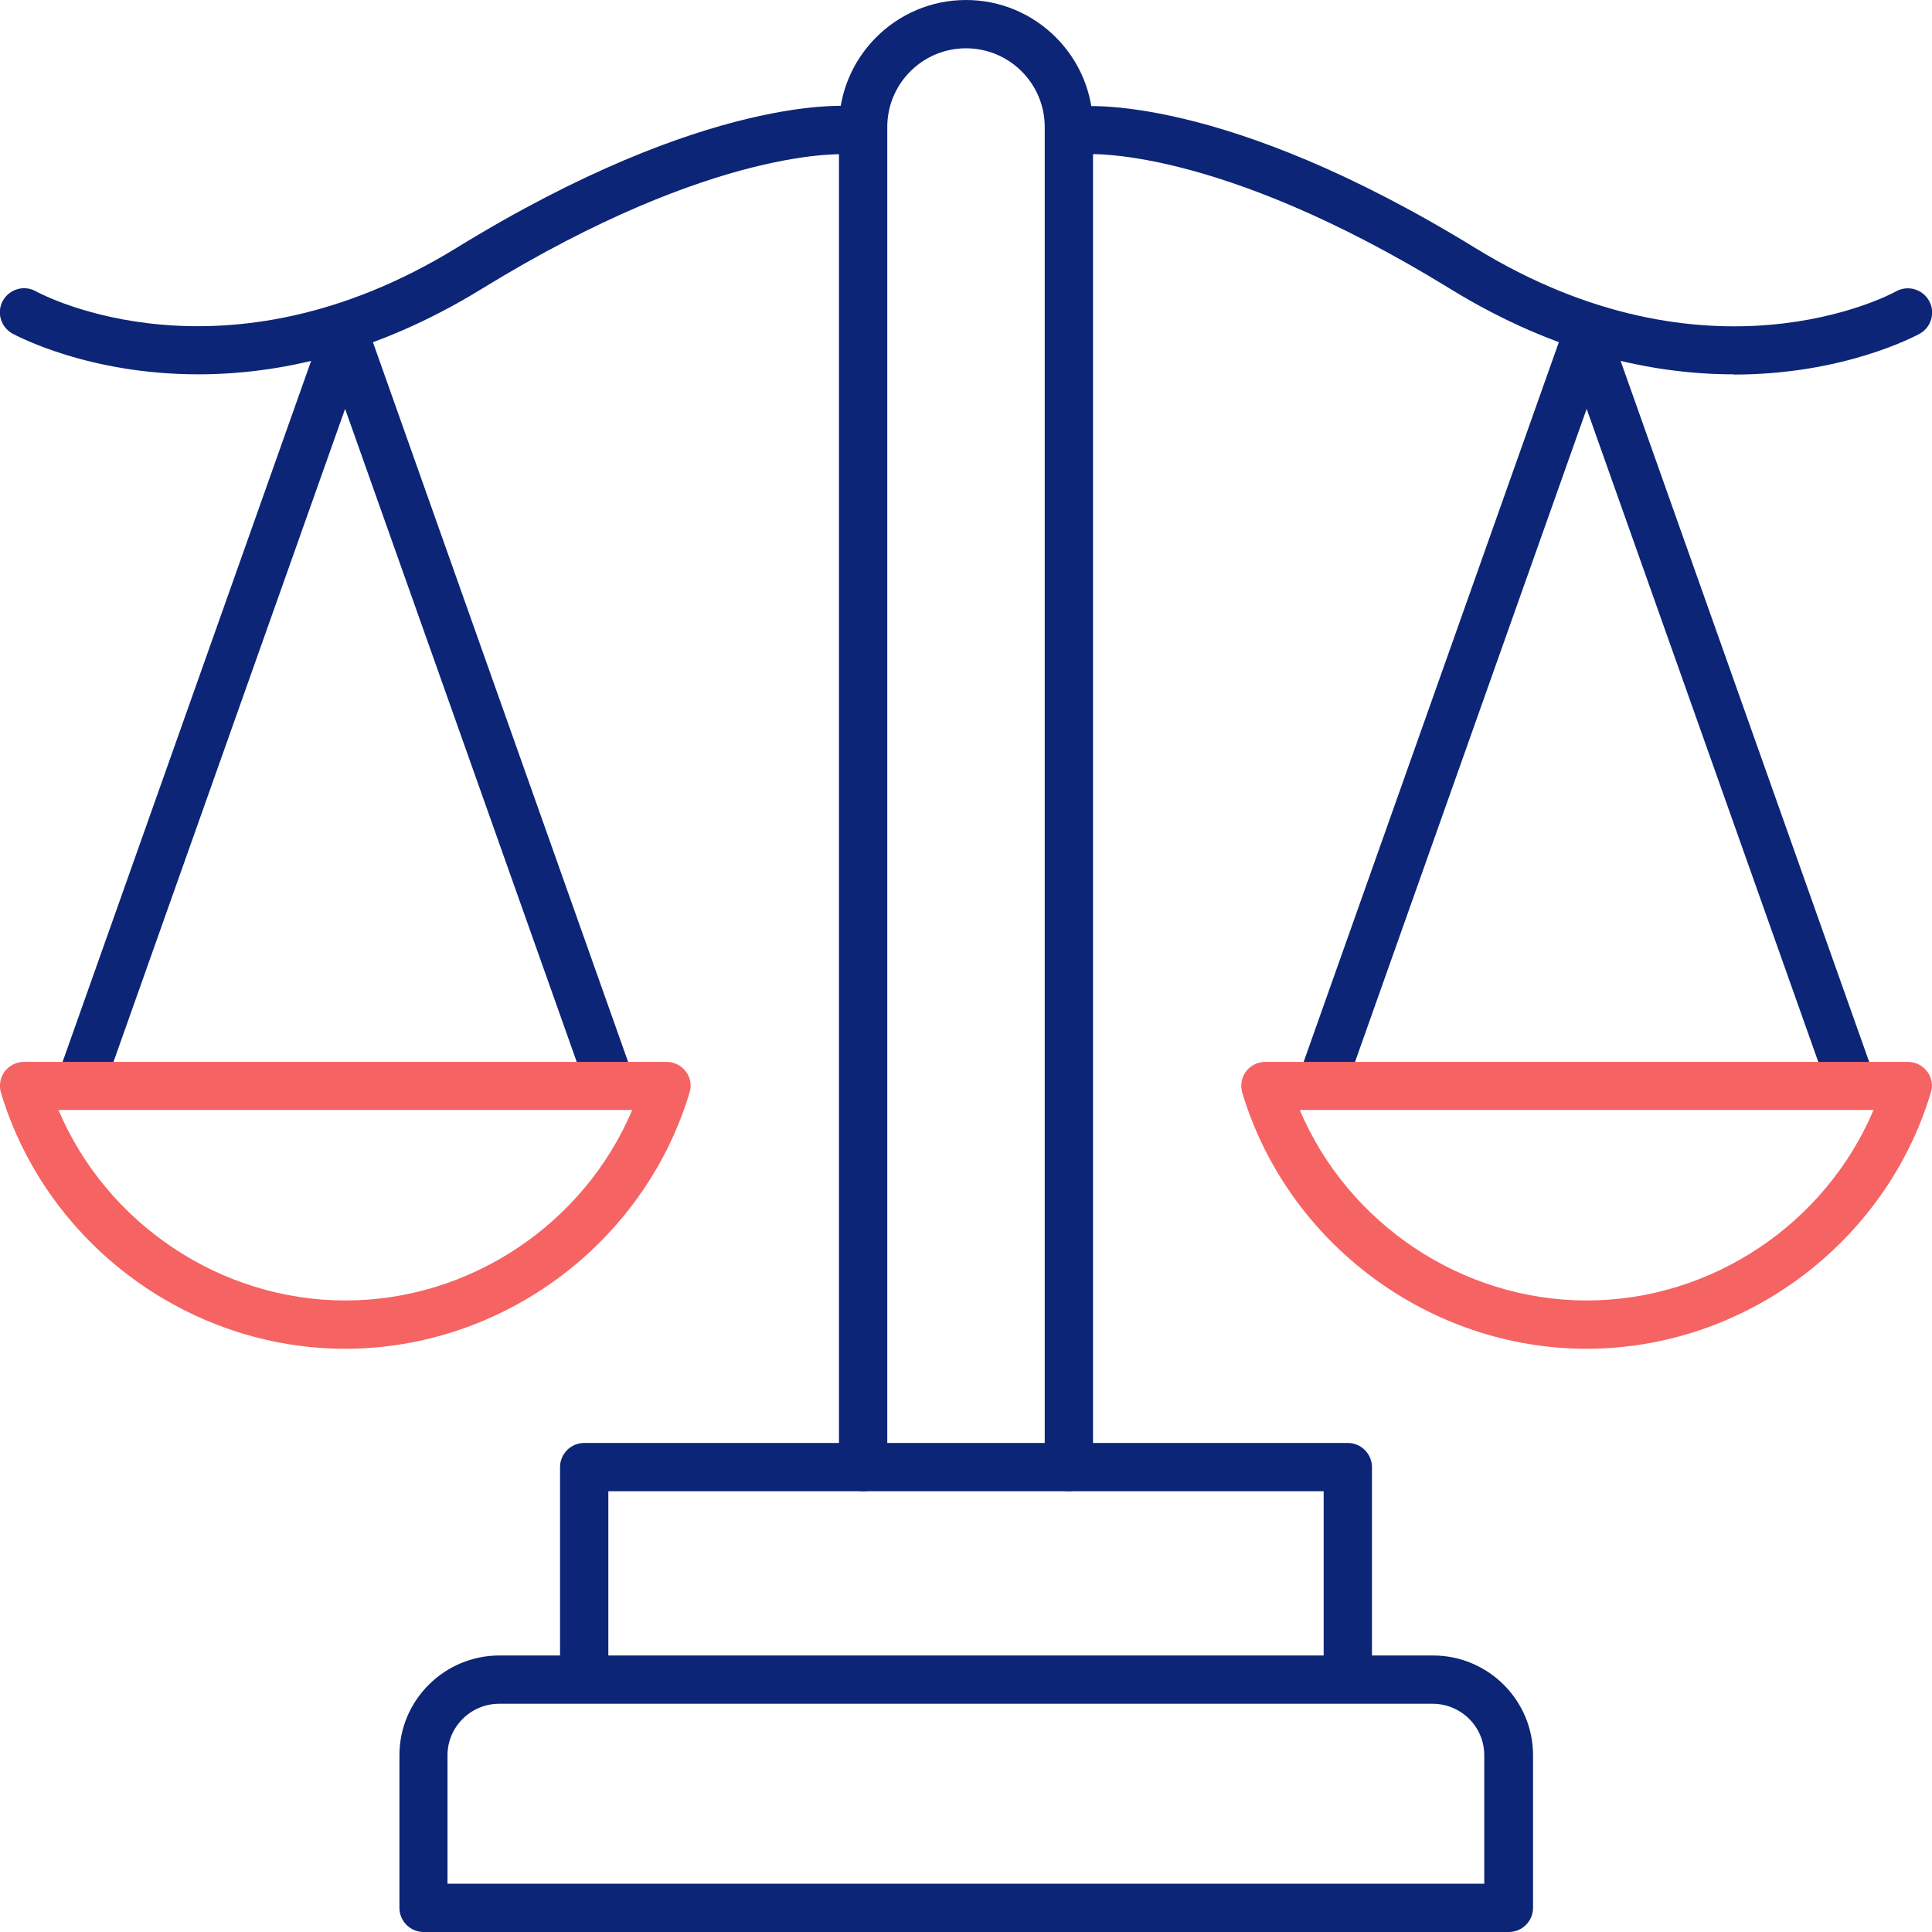
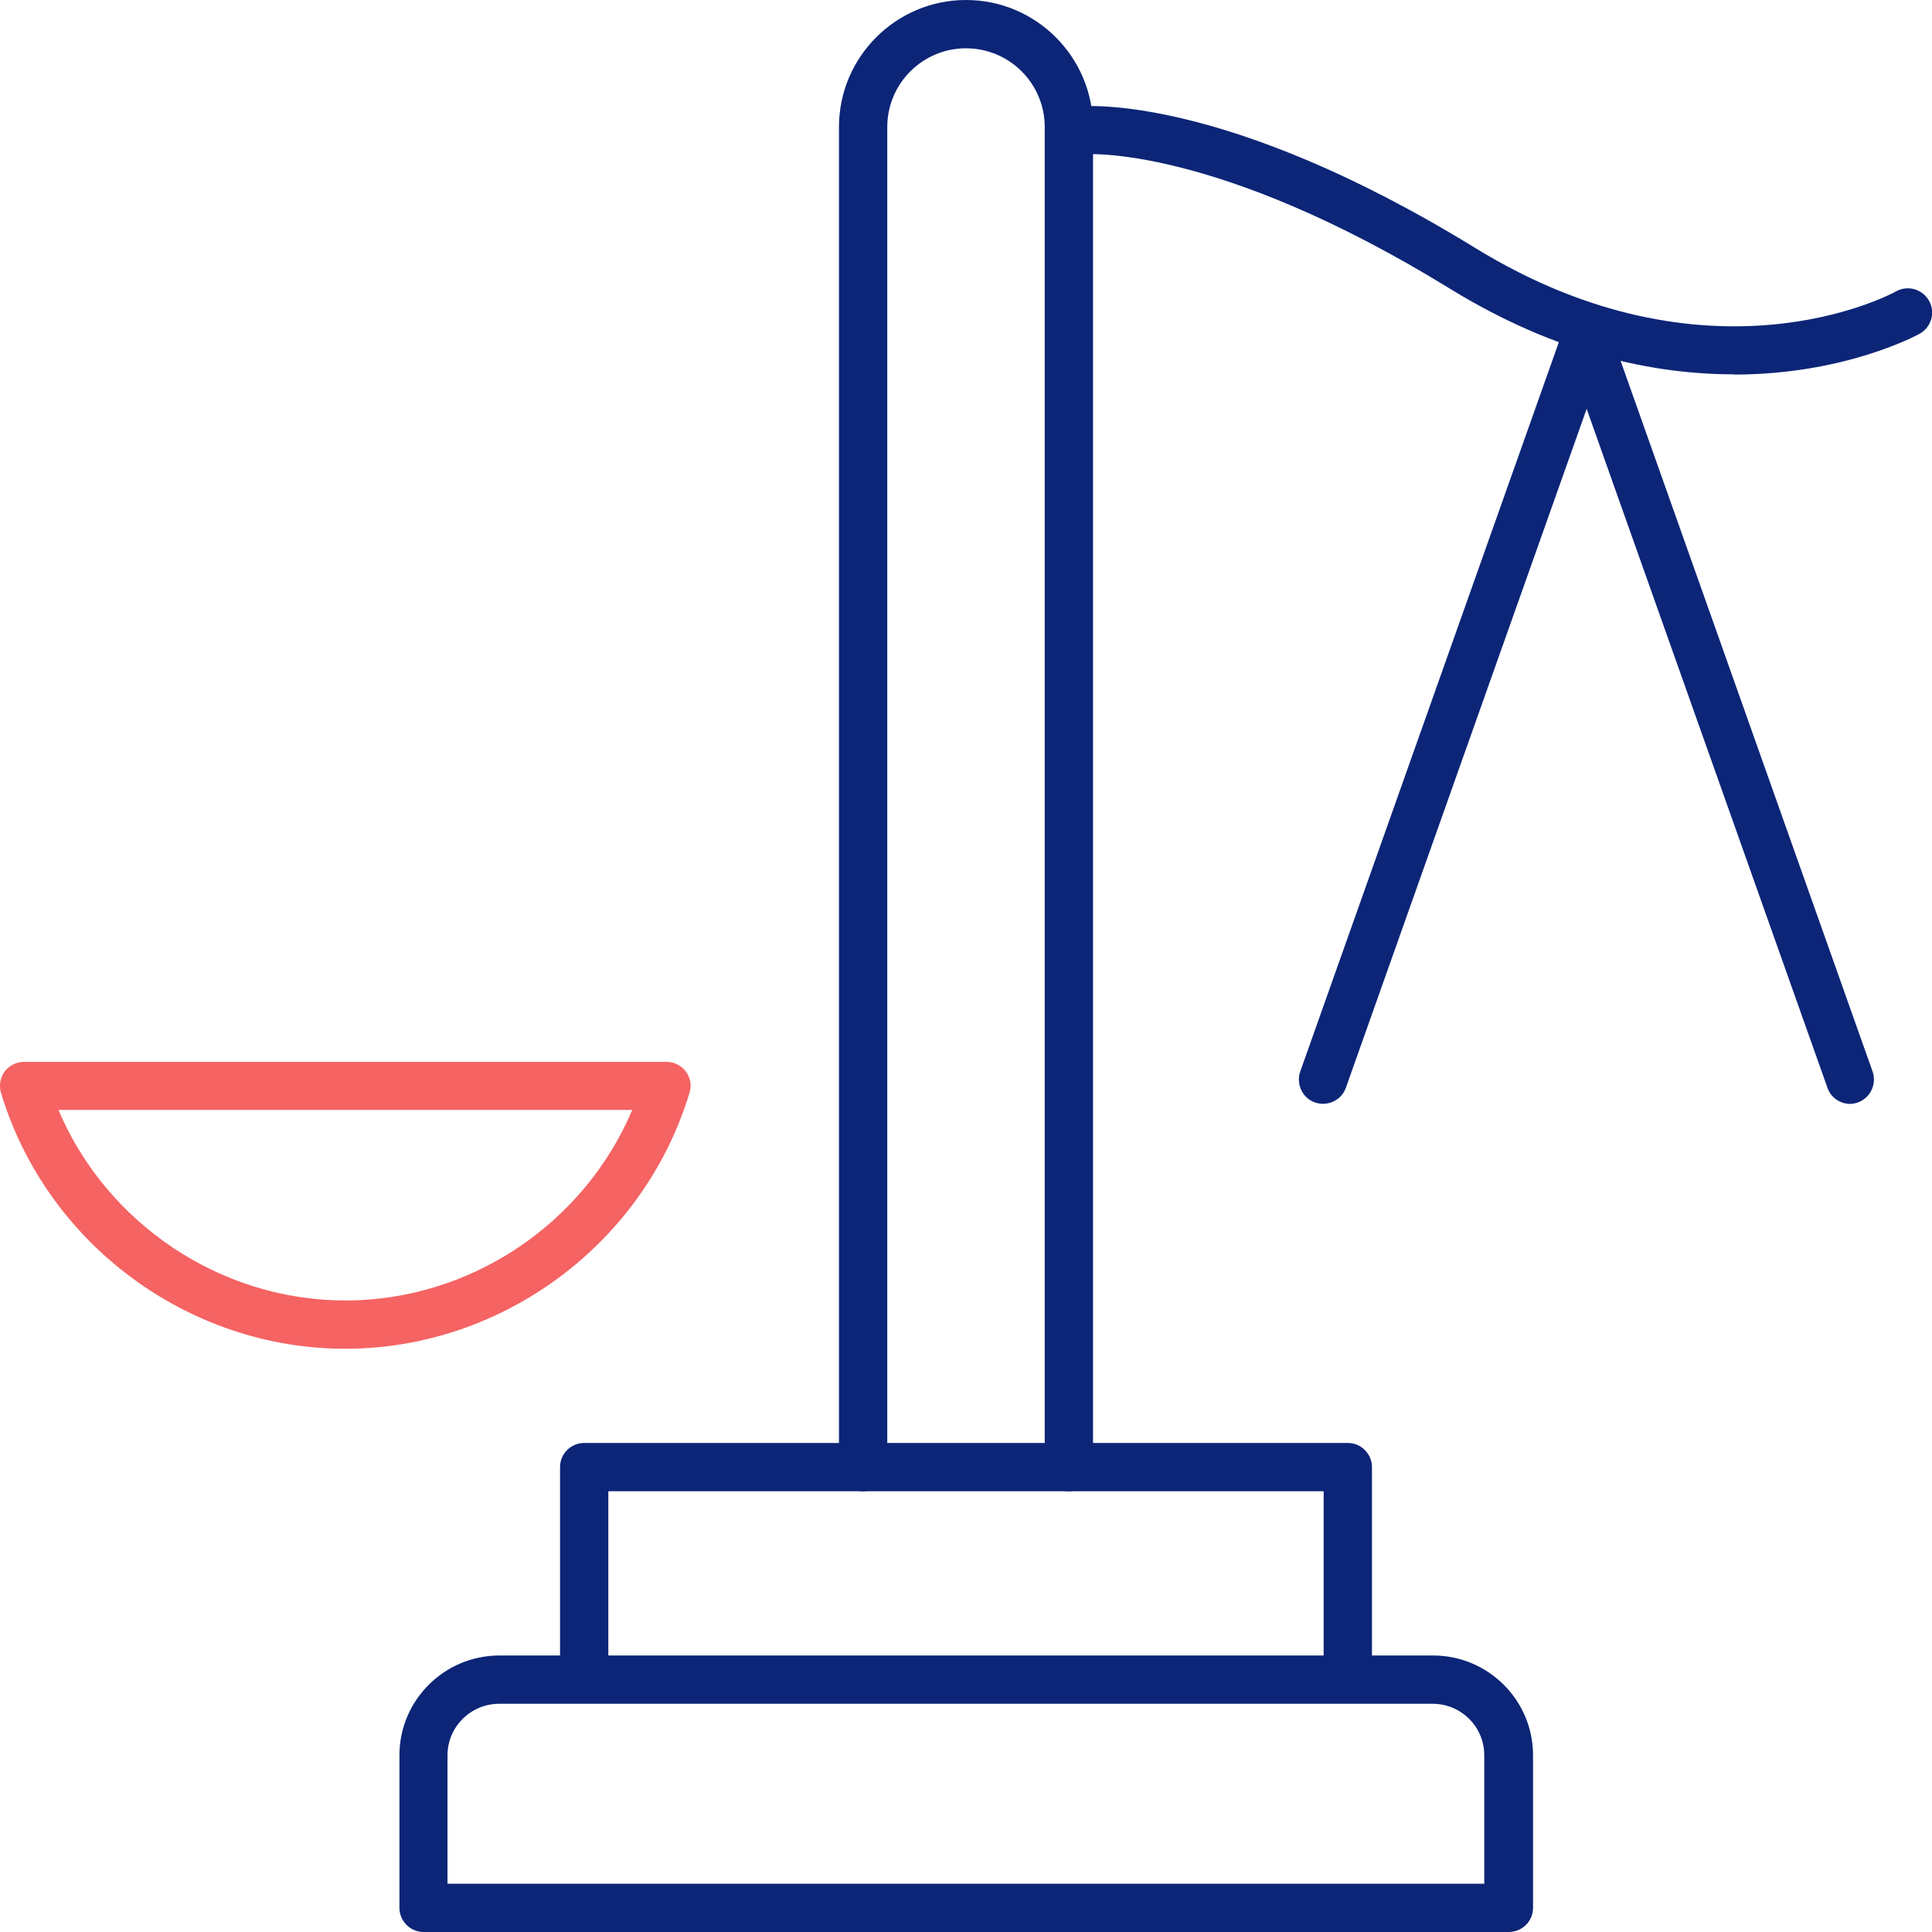
<svg xmlns="http://www.w3.org/2000/svg" id="Layer_2" viewBox="0 0 80 80">
  <defs>
    <style>.cls-1{fill:#f56363;}.cls-2{fill:#0c2577;}</style>
  </defs>
  <g id="Icons">
    <g>
      <path class="cls-2" d="m62.46,80H17.54c-.55,0-1-.45-1-1v-6.32c0-2.28,1.86-4.13,4.14-4.13h38.66c2.28,0,4.14,1.85,4.14,4.13v6.32c0,.55-.45,1-1,1Zm-43.93-2h42.93v-5.32c0-1.18-.96-2.13-2.14-2.13H20.67c-1.18,0-2.14.96-2.14,2.13v5.32Z" />
      <path class="cls-2" d="m55.81,69.96c-.55,0-1-.45-1-1v-7.21h-29.62v7.21c0,.55-.45,1-1,1s-1-.45-1-1v-8.21c0-.55.45-1,1-1h31.62c.55,0,1,.45,1,1v8.21c0,.55-.45,1-1,1Z" />
      <path class="cls-2" d="m44.26,61.75c-.55,0-1-.45-1-1V5.26c0-1.8-1.46-3.26-3.26-3.26s-3.26,1.46-3.26,3.26v55.49c0,.55-.45,1-1,1s-1-.45-1-1V5.26c0-2.9,2.36-5.26,5.26-5.26s5.26,2.36,5.26,5.26v55.49c0,.55-.45,1-1,1Z" />
-       <path class="cls-2" d="m8.21,15.5c-4.54,0-7.49-1.58-7.7-1.69-.48-.27-.66-.88-.39-1.36.27-.48.88-.66,1.36-.39.31.17,7.8,4.12,17.43-1.8,10.45-6.42,16.2-5.88,16.44-5.86.55.06.95.55.89,1.1-.06.55-.55.93-1.1.89-.09,0-5.44-.42-15.19,5.57-4.44,2.73-8.5,3.54-11.74,3.54Z" />
-       <path class="cls-2" d="m3.39,45.71c-.11,0-.22-.02-.33-.06-.52-.18-.79-.76-.61-1.28L13.36,13.6c.14-.4.52-.67.94-.67s.8.27.94.67l10.91,30.77c.18.52-.09,1.09-.61,1.28-.52.18-1.09-.09-1.28-.61l-9.97-28.11-9.97,28.11c-.15.41-.53.67-.94.67Z" />
      <path class="cls-1" d="m14.3,55.85c-6.52,0-12.38-4.36-14.26-10.6-.09-.3-.03-.63.15-.88.19-.25.49-.4.8-.4h26.61c.32,0,.61.15.8.4.19.25.25.58.15.88-1.88,6.24-7.74,10.6-14.26,10.6Zm-11.88-9.89c1.99,4.7,6.7,7.89,11.88,7.89s9.89-3.18,11.88-7.89H2.42Z" />
      <path class="cls-2" d="m71.79,15.5c-3.25,0-7.3-.81-11.74-3.54-9.77-6.01-15.14-5.58-15.19-5.57-.55.05-1.04-.35-1.09-.89s.34-1.04.88-1.09c.24-.02,5.99-.56,16.44,5.86,9.62,5.91,17.12,1.97,17.43,1.79.48-.26,1.09-.09,1.36.4.27.48.09,1.09-.39,1.36-.21.11-3.16,1.69-7.7,1.69Z" />
      <path class="cls-2" d="m76.61,45.71c-.41,0-.8-.26-.94-.67l-9.97-28.11-9.97,28.11c-.18.52-.76.79-1.28.61-.52-.18-.79-.76-.61-1.28l10.91-30.77c.14-.4.52-.67.94-.67s.8.27.94.67l10.91,30.77c.18.52-.09,1.09-.61,1.28-.11.04-.22.06-.33.06Z" />
-       <path class="cls-1" d="m65.7,55.85c-6.52,0-12.38-4.36-14.26-10.6-.09-.3-.03-.63.15-.88.19-.25.49-.4.8-.4h26.61c.32,0,.61.15.8.4.19.25.25.58.15.88-1.88,6.24-7.74,10.6-14.26,10.6Zm-11.88-9.89c1.99,4.7,6.7,7.89,11.88,7.89s9.89-3.18,11.88-7.89h-23.76Z" />
    </g>
  </g>
</svg>